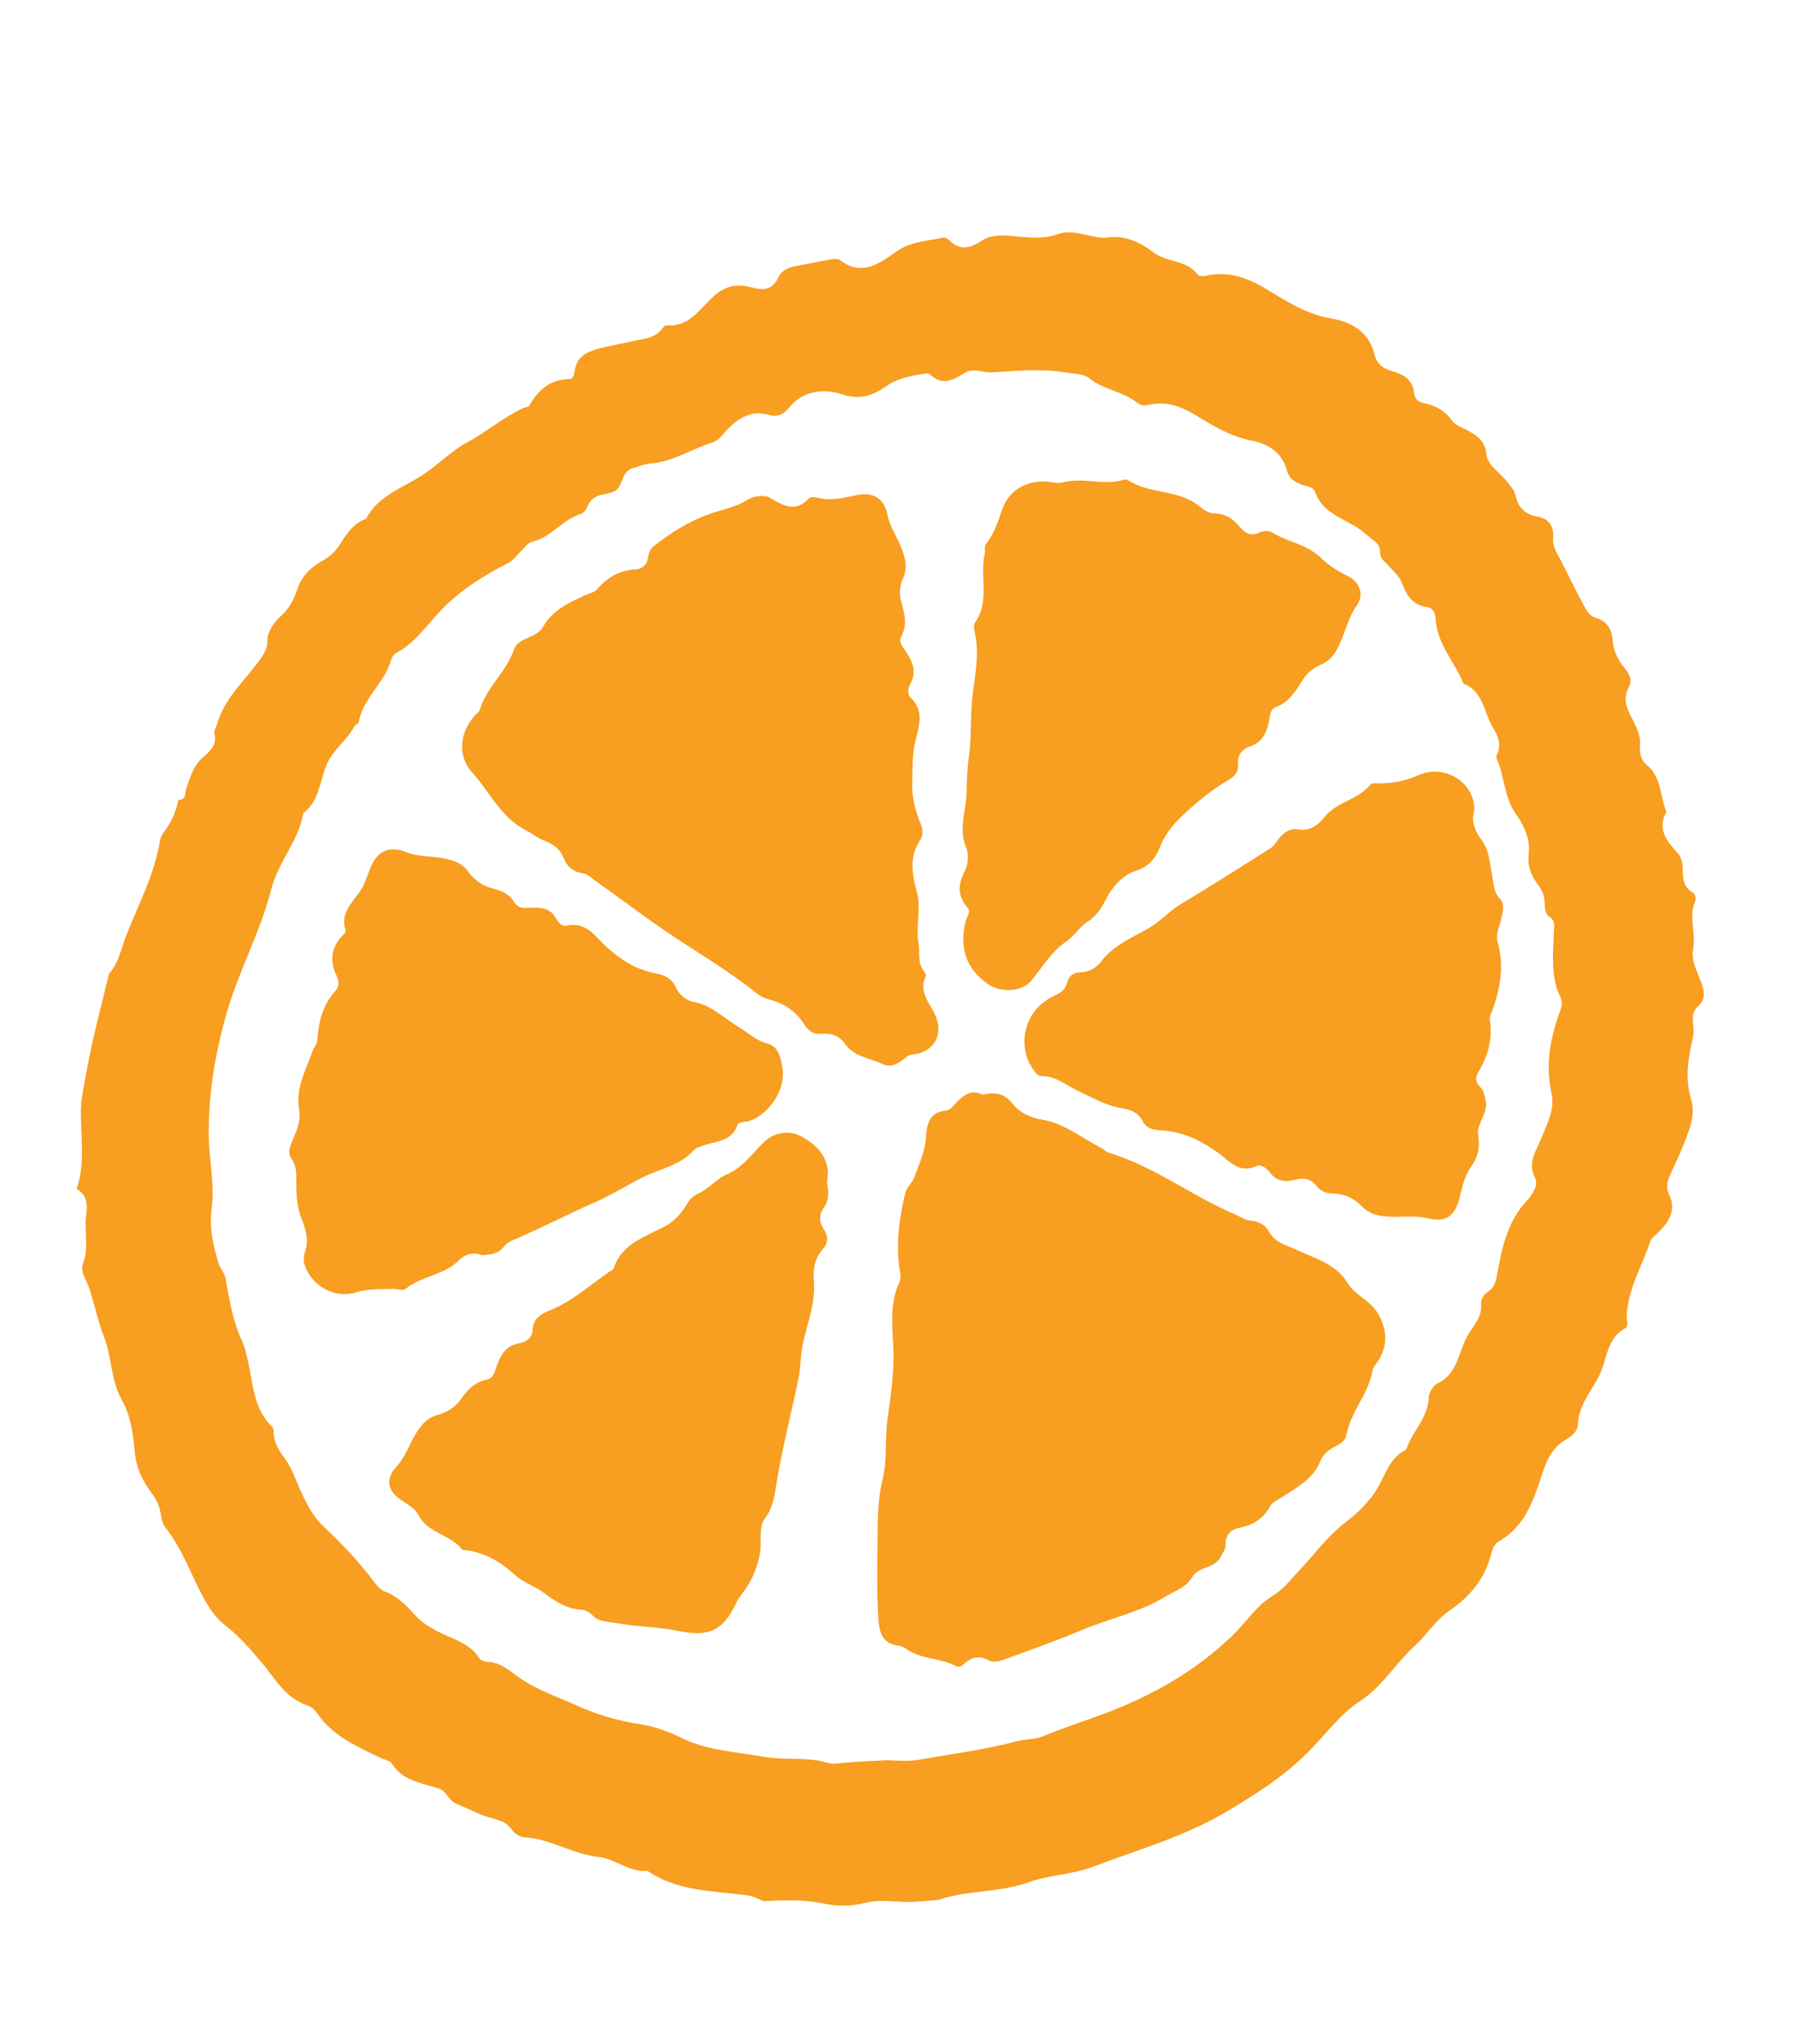
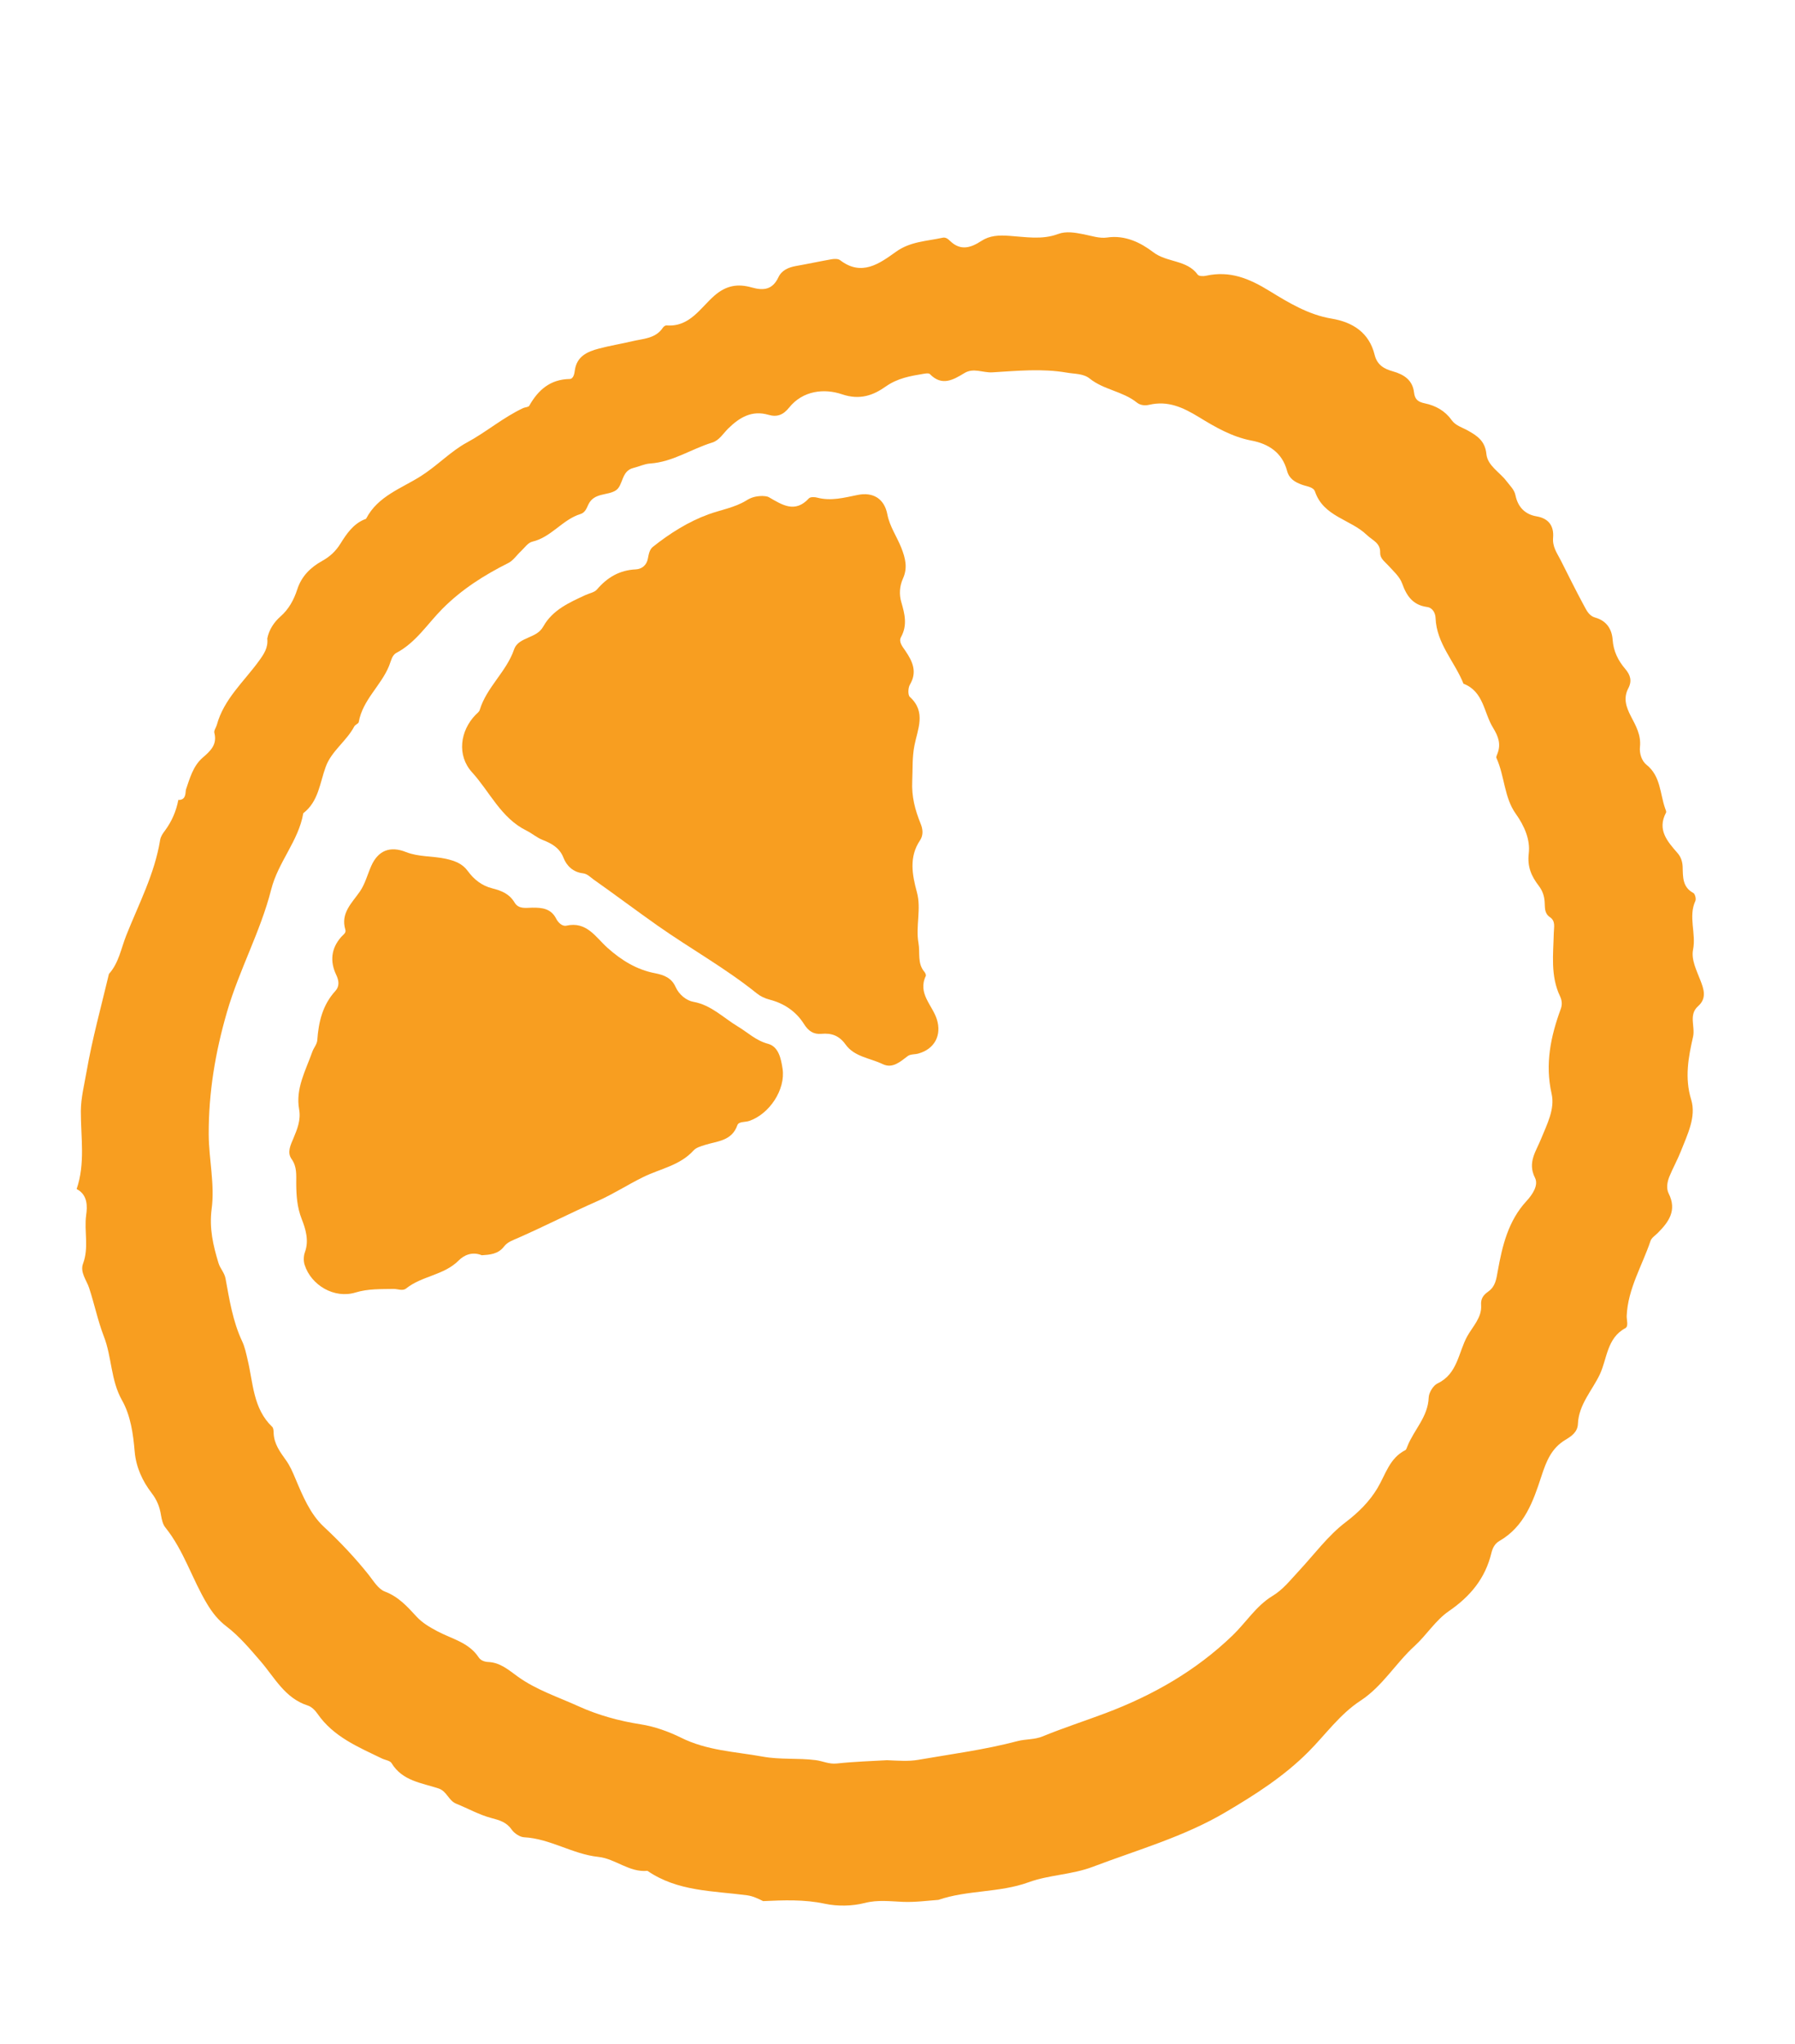
<svg xmlns="http://www.w3.org/2000/svg" width="29" height="33" viewBox="0 0 29 33">
  <g id="Group-copy">
    <path id="Path" fill="#f89e20" stroke="none" d="M 1.238 19.198 C 1.38 18.786 1.305 18.362 1.306 17.942 C 1.307 17.725 1.362 17.514 1.398 17.305 C 1.49 16.774 1.635 16.251 1.76 15.725 C 1.921 15.546 1.956 15.312 2.041 15.1 C 2.242 14.594 2.499 14.109 2.587 13.562 C 2.596 13.508 2.63 13.456 2.665 13.411 C 2.776 13.261 2.848 13.094 2.882 12.911 L 2.876 12.916 C 2.994 12.92 2.995 12.833 3.003 12.752 C 3.066 12.567 3.119 12.371 3.268 12.239 C 3.398 12.126 3.513 12.026 3.463 11.831 C 3.454 11.795 3.491 11.747 3.503 11.704 C 3.616 11.29 3.937 11.009 4.178 10.679 C 4.266 10.559 4.334 10.457 4.318 10.31 C 4.346 10.167 4.427 10.046 4.529 9.956 C 4.669 9.834 4.749 9.68 4.802 9.518 C 4.872 9.3 5.021 9.159 5.204 9.057 C 5.332 8.986 5.424 8.9 5.5 8.778 C 5.598 8.621 5.703 8.465 5.884 8.388 C 5.895 8.384 5.911 8.381 5.916 8.373 C 6.105 8.008 6.49 7.885 6.803 7.685 C 7.066 7.518 7.284 7.285 7.543 7.145 C 7.858 6.975 8.13 6.739 8.454 6.588 C 8.485 6.574 8.537 6.575 8.55 6.552 C 8.695 6.295 8.89 6.125 9.203 6.119 C 9.265 6.118 9.28 6.034 9.287 5.979 C 9.319 5.753 9.488 5.678 9.673 5.629 C 9.852 5.581 10.037 5.552 10.217 5.509 C 10.394 5.467 10.592 5.468 10.71 5.29 C 10.722 5.272 10.749 5.253 10.768 5.254 C 11.141 5.284 11.314 4.973 11.539 4.776 C 11.735 4.604 11.925 4.579 12.144 4.641 C 12.339 4.696 12.481 4.677 12.576 4.477 C 12.628 4.365 12.736 4.317 12.859 4.295 C 13.053 4.261 13.246 4.219 13.44 4.185 C 13.483 4.178 13.542 4.177 13.573 4.201 C 13.921 4.468 14.21 4.255 14.474 4.066 C 14.709 3.897 14.973 3.895 15.23 3.838 C 15.281 3.827 15.319 3.861 15.352 3.893 C 15.52 4.053 15.683 4.002 15.852 3.892 C 15.991 3.801 16.135 3.796 16.31 3.808 C 16.566 3.825 16.835 3.876 17.095 3.778 C 17.226 3.729 17.37 3.756 17.509 3.783 C 17.634 3.808 17.766 3.853 17.886 3.835 C 18.178 3.791 18.433 3.92 18.629 4.07 C 18.854 4.243 19.174 4.191 19.351 4.435 C 19.37 4.461 19.442 4.462 19.485 4.452 C 19.871 4.368 20.179 4.494 20.515 4.701 C 20.816 4.886 21.142 5.083 21.512 5.144 C 21.861 5.202 22.122 5.375 22.209 5.731 C 22.251 5.899 22.37 5.958 22.501 5.995 C 22.686 6.047 22.822 6.139 22.845 6.336 C 22.858 6.453 22.914 6.49 23.018 6.512 C 23.193 6.548 23.346 6.633 23.451 6.781 C 23.518 6.874 23.62 6.899 23.71 6.949 C 23.864 7.035 23.993 7.118 24.014 7.33 C 24.033 7.519 24.228 7.622 24.338 7.767 C 24.394 7.841 24.465 7.904 24.484 7.997 C 24.523 8.188 24.64 8.306 24.825 8.337 C 25.028 8.371 25.106 8.501 25.092 8.678 C 25.079 8.83 25.153 8.925 25.216 9.048 C 25.339 9.291 25.46 9.537 25.59 9.777 C 25.636 9.862 25.674 9.944 25.774 9.972 C 25.956 10.023 26.042 10.159 26.054 10.331 C 26.067 10.516 26.143 10.666 26.257 10.8 C 26.34 10.897 26.37 10.993 26.307 11.113 C 26.223 11.273 26.271 11.415 26.351 11.569 C 26.429 11.718 26.516 11.87 26.495 12.06 C 26.485 12.159 26.519 12.282 26.6 12.347 C 26.832 12.532 26.817 12.813 26.903 13.055 C 26.911 13.076 26.925 13.106 26.916 13.121 C 26.77 13.398 26.938 13.585 27.101 13.772 C 27.159 13.838 27.182 13.915 27.185 13.996 C 27.19 14.16 27.18 14.322 27.358 14.418 C 27.385 14.432 27.405 14.512 27.391 14.545 C 27.272 14.802 27.406 15.069 27.353 15.333 C 27.321 15.492 27.408 15.665 27.471 15.827 C 27.525 15.965 27.58 16.117 27.435 16.245 C 27.277 16.384 27.39 16.574 27.353 16.739 C 27.278 17.069 27.214 17.401 27.323 17.756 C 27.407 18.034 27.261 18.32 27.156 18.588 C 27.101 18.727 27.027 18.859 26.97 18.998 C 26.935 19.085 26.918 19.188 26.959 19.27 C 27.096 19.542 26.961 19.729 26.782 19.908 C 26.741 19.949 26.682 19.986 26.666 20.035 C 26.531 20.437 26.3 20.807 26.281 21.245 C 26.278 21.313 26.315 21.414 26.258 21.445 C 25.96 21.605 25.965 21.939 25.847 22.19 C 25.724 22.45 25.506 22.677 25.493 22.988 C 25.488 23.124 25.386 23.19 25.288 23.249 C 25.063 23.385 24.981 23.596 24.902 23.838 C 24.772 24.238 24.628 24.647 24.228 24.878 C 24.148 24.923 24.114 24.996 24.095 25.074 C 23.996 25.485 23.754 25.776 23.405 26.015 C 23.193 26.161 23.047 26.4 22.853 26.577 C 22.547 26.856 22.335 27.227 21.982 27.458 C 21.647 27.676 21.417 28.005 21.14 28.283 C 20.743 28.682 20.276 28.979 19.799 29.26 C 19.129 29.656 18.381 29.866 17.658 30.14 C 17.313 30.271 16.951 30.269 16.62 30.39 C 16.144 30.563 15.633 30.513 15.161 30.675 C 14.969 30.69 14.781 30.715 14.585 30.707 C 14.386 30.699 14.182 30.671 13.972 30.725 C 13.767 30.777 13.531 30.781 13.324 30.737 C 12.991 30.666 12.661 30.68 12.329 30.695 C 12.246 30.654 12.165 30.614 12.069 30.601 C 11.518 30.528 10.947 30.541 10.46 30.206 C 10.166 30.235 9.941 30.01 9.667 29.981 C 9.249 29.937 8.889 29.686 8.466 29.664 C 8.396 29.66 8.306 29.598 8.264 29.537 C 8.182 29.419 8.065 29.387 7.943 29.355 C 7.741 29.302 7.561 29.199 7.37 29.122 C 7.245 29.071 7.22 28.92 7.085 28.876 C 6.81 28.785 6.5 28.755 6.326 28.467 C 6.301 28.426 6.224 28.418 6.172 28.393 C 5.786 28.206 5.386 28.042 5.129 27.669 C 5.091 27.614 5.033 27.556 4.972 27.537 C 4.601 27.418 4.438 27.086 4.208 26.82 C 4.037 26.622 3.865 26.417 3.659 26.26 C 3.522 26.156 3.428 26.033 3.346 25.897 C 3.104 25.496 2.971 25.035 2.672 24.663 C 2.63 24.612 2.614 24.535 2.602 24.468 C 2.58 24.331 2.539 24.222 2.446 24.101 C 2.304 23.916 2.198 23.691 2.176 23.438 C 2.152 23.153 2.111 22.857 1.972 22.61 C 1.787 22.284 1.809 21.913 1.677 21.575 C 1.581 21.326 1.525 21.054 1.44 20.795 C 1.399 20.67 1.289 20.541 1.342 20.401 C 1.439 20.143 1.357 19.879 1.392 19.618 C 1.412 19.481 1.419 19.29 1.238 19.198 Z M 14.33 28.42 C 14.533 28.429 14.682 28.44 14.834 28.414 C 15.37 28.321 15.911 28.251 16.437 28.112 C 16.572 28.076 16.71 28.091 16.846 28.035 C 17.177 27.899 17.519 27.789 17.854 27.663 C 18.621 27.375 19.318 26.979 19.914 26.405 C 20.131 26.196 20.293 25.93 20.555 25.77 C 20.729 25.666 20.846 25.512 20.981 25.368 C 21.232 25.099 21.456 24.792 21.743 24.575 C 21.954 24.414 22.128 24.239 22.255 24.026 C 22.386 23.806 22.449 23.543 22.704 23.414 C 22.721 23.405 22.728 23.375 22.737 23.354 C 22.842 23.087 23.071 22.878 23.082 22.564 C 23.085 22.485 23.155 22.369 23.226 22.336 C 23.551 22.182 23.562 21.831 23.706 21.573 C 23.79 21.422 23.942 21.272 23.929 21.078 C 23.92 20.962 23.968 20.908 24.047 20.851 C 24.16 20.77 24.174 20.654 24.198 20.521 C 24.271 20.114 24.367 19.711 24.663 19.391 C 24.759 19.287 24.86 19.136 24.799 19.016 C 24.675 18.77 24.816 18.59 24.895 18.394 C 24.991 18.156 25.124 17.91 25.068 17.661 C 24.959 17.178 25.053 16.733 25.216 16.289 C 25.243 16.216 25.233 16.147 25.204 16.086 C 25.047 15.756 25.095 15.407 25.103 15.062 C 25.105 14.97 25.135 14.872 25.04 14.808 C 24.946 14.744 24.962 14.648 24.955 14.557 C 24.948 14.462 24.92 14.381 24.86 14.302 C 24.744 14.15 24.672 13.999 24.699 13.775 C 24.724 13.563 24.632 13.339 24.488 13.138 C 24.301 12.877 24.309 12.529 24.176 12.237 C 24.169 12.221 24.184 12.192 24.192 12.17 C 24.253 12.016 24.208 11.891 24.122 11.751 C 23.971 11.507 23.972 11.165 23.644 11.039 C 23.502 10.683 23.209 10.392 23.193 9.979 C 23.19 9.904 23.151 9.813 23.053 9.8 C 22.828 9.768 22.727 9.626 22.654 9.423 C 22.614 9.309 22.507 9.217 22.422 9.123 C 22.367 9.063 22.295 9.015 22.298 8.924 C 22.304 8.765 22.172 8.724 22.082 8.637 C 21.819 8.384 21.382 8.343 21.245 7.936 C 21.219 7.861 21.11 7.854 21.034 7.826 C 20.921 7.784 20.828 7.732 20.793 7.6 C 20.715 7.308 20.495 7.165 20.216 7.113 C 19.903 7.053 19.63 6.894 19.372 6.736 C 19.111 6.577 18.87 6.465 18.565 6.536 C 18.496 6.552 18.421 6.544 18.365 6.498 C 18.139 6.317 17.833 6.295 17.605 6.112 C 17.503 6.03 17.364 6.039 17.238 6.017 C 16.836 5.947 16.433 5.988 16.03 6.012 C 15.881 6.02 15.729 5.935 15.584 6.022 C 15.399 6.134 15.218 6.241 15.022 6.039 C 15.005 6.022 14.957 6.03 14.924 6.035 C 14.708 6.071 14.504 6.104 14.308 6.242 C 14.112 6.38 13.896 6.465 13.603 6.366 C 13.321 6.27 12.973 6.302 12.749 6.581 C 12.652 6.702 12.552 6.737 12.417 6.698 C 12.147 6.619 11.947 6.74 11.765 6.919 C 11.682 7 11.621 7.111 11.505 7.146 C 11.167 7.25 10.867 7.46 10.501 7.484 C 10.41 7.49 10.323 7.534 10.232 7.556 C 10.035 7.603 10.07 7.84 9.949 7.918 C 9.814 8.005 9.599 7.951 9.506 8.145 C 9.477 8.206 9.454 8.277 9.377 8.3 C 9.086 8.39 8.906 8.675 8.599 8.746 C 8.53 8.762 8.475 8.845 8.416 8.9 C 8.348 8.963 8.292 9.05 8.213 9.09 C 7.822 9.286 7.461 9.514 7.147 9.83 C 6.906 10.072 6.72 10.375 6.403 10.542 C 6.332 10.579 6.317 10.675 6.286 10.751 C 6.156 11.071 5.859 11.3 5.796 11.658 C 5.791 11.685 5.738 11.7 5.723 11.73 C 5.598 11.967 5.356 12.125 5.263 12.379 C 5.166 12.643 5.147 12.94 4.9 13.13 C 4.823 13.579 4.494 13.916 4.381 14.363 C 4.209 15.04 3.864 15.661 3.667 16.34 C 3.477 16.995 3.37 17.639 3.372 18.316 C 3.374 18.72 3.473 19.122 3.419 19.522 C 3.379 19.831 3.443 20.108 3.53 20.393 C 3.557 20.483 3.626 20.546 3.644 20.644 C 3.707 20.988 3.761 21.334 3.912 21.656 C 3.956 21.749 3.977 21.854 4.001 21.956 C 4.091 22.332 4.088 22.742 4.398 23.038 C 4.419 23.058 4.42 23.104 4.421 23.138 C 4.427 23.311 4.523 23.441 4.619 23.575 C 4.686 23.667 4.73 23.772 4.775 23.879 C 4.891 24.154 5.013 24.447 5.229 24.648 C 5.491 24.892 5.733 25.147 5.955 25.425 C 6.033 25.524 6.11 25.655 6.216 25.696 C 6.436 25.779 6.579 25.937 6.729 26.101 C 6.822 26.202 6.94 26.271 7.066 26.338 C 7.297 26.461 7.574 26.517 7.733 26.759 C 7.765 26.808 7.825 26.831 7.885 26.834 C 8.083 26.842 8.215 26.962 8.368 27.072 C 8.665 27.286 9.024 27.402 9.353 27.552 C 9.655 27.689 10.002 27.787 10.348 27.84 C 10.575 27.875 10.808 27.96 10.998 28.054 C 11.424 28.267 11.876 28.281 12.322 28.362 C 12.607 28.414 12.895 28.382 13.18 28.419 C 13.293 28.434 13.396 28.487 13.52 28.473 C 13.807 28.442 14.095 28.434 14.33 28.42 Z" />
-     <path id="path1" fill="#f89e20" stroke="none" d="M 15.875 17.675 C 16.101 17.622 16.24 17.665 16.368 17.83 C 16.472 17.964 16.653 18.048 16.819 18.074 C 17.196 18.134 17.478 18.375 17.799 18.539 C 17.84 18.56 17.872 18.6 17.913 18.612 C 18.651 18.832 19.261 19.316 19.962 19.611 C 20.045 19.646 20.114 19.704 20.212 19.709 C 20.336 19.715 20.447 19.784 20.501 19.883 C 20.601 20.07 20.78 20.099 20.946 20.179 C 21.239 20.32 21.577 20.4 21.765 20.707 C 21.887 20.908 22.125 20.99 22.252 21.192 C 22.42 21.458 22.427 21.76 22.24 22.009 C 22.213 22.045 22.182 22.085 22.175 22.127 C 22.111 22.506 21.822 22.792 21.753 23.168 C 21.734 23.27 21.645 23.315 21.563 23.358 C 21.458 23.414 21.374 23.481 21.327 23.599 C 21.213 23.886 20.945 24.017 20.709 24.174 C 20.641 24.22 20.558 24.251 20.519 24.322 C 20.41 24.52 20.246 24.623 20.026 24.667 C 19.893 24.694 19.796 24.776 19.802 24.936 C 19.805 25.008 19.758 25.064 19.728 25.127 C 19.633 25.327 19.363 25.292 19.269 25.453 C 19.163 25.635 18.996 25.676 18.84 25.772 C 18.415 26.033 17.93 26.129 17.48 26.318 C 17.055 26.496 16.619 26.65 16.186 26.808 C 16.125 26.83 16.035 26.838 15.982 26.81 C 15.824 26.725 15.695 26.752 15.572 26.869 C 15.538 26.902 15.485 26.924 15.443 26.901 C 15.212 26.774 14.933 26.792 14.703 26.662 C 14.643 26.628 14.582 26.576 14.519 26.57 C 14.26 26.542 14.206 26.361 14.192 26.152 C 14.167 25.768 14.171 25.385 14.177 25 C 14.182 24.623 14.17 24.243 14.26 23.88 C 14.337 23.569 14.294 23.255 14.335 22.944 C 14.386 22.557 14.452 22.161 14.432 21.752 C 14.415 21.415 14.371 21.036 14.532 20.698 C 14.557 20.646 14.549 20.588 14.539 20.528 C 14.468 20.103 14.526 19.683 14.623 19.27 C 14.645 19.173 14.741 19.096 14.776 19 C 14.852 18.785 14.952 18.576 14.963 18.342 C 14.972 18.13 15.029 17.953 15.286 17.931 C 15.326 17.928 15.371 17.892 15.4 17.858 C 15.537 17.7 15.683 17.572 15.875 17.675 Z" />
    <path id="path2" fill="#f89e20" stroke="none" d="M 12.316 8.008 C 12.333 8.011 12.386 8.007 12.424 8.029 C 12.636 8.151 12.844 8.291 13.069 8.046 C 13.093 8.021 13.162 8.023 13.204 8.035 C 13.426 8.093 13.637 8.036 13.853 7.992 C 14.108 7.939 14.288 8.054 14.336 8.305 C 14.374 8.502 14.489 8.662 14.561 8.843 C 14.629 9.016 14.666 9.169 14.588 9.342 C 14.533 9.463 14.525 9.599 14.561 9.72 C 14.617 9.913 14.663 10.093 14.557 10.286 C 14.514 10.364 14.581 10.44 14.627 10.508 C 14.743 10.678 14.823 10.848 14.7 11.055 C 14.67 11.106 14.666 11.223 14.7 11.253 C 14.968 11.495 14.824 11.777 14.774 12.035 C 14.735 12.231 14.747 12.419 14.738 12.61 C 14.726 12.865 14.784 13.077 14.874 13.3 C 14.908 13.382 14.922 13.481 14.864 13.568 C 14.683 13.837 14.737 14.122 14.813 14.404 C 14.888 14.677 14.79 14.953 14.839 15.227 C 14.867 15.384 14.817 15.555 14.936 15.693 C 14.95 15.71 14.964 15.743 14.957 15.758 C 14.823 16.04 15.062 16.227 15.135 16.456 C 15.218 16.715 15.098 16.939 14.835 17.011 C 14.78 17.026 14.709 17.019 14.667 17.05 C 14.545 17.142 14.42 17.257 14.263 17.182 C 14.058 17.083 13.802 17.064 13.66 16.863 C 13.557 16.72 13.433 16.677 13.271 16.692 C 13.141 16.704 13.058 16.644 12.988 16.532 C 12.86 16.329 12.667 16.201 12.438 16.141 C 12.355 16.119 12.288 16.088 12.223 16.036 C 11.721 15.632 11.157 15.319 10.631 14.95 C 10.283 14.705 9.941 14.448 9.592 14.202 C 9.535 14.162 9.492 14.109 9.416 14.1 C 9.262 14.082 9.155 13.982 9.104 13.85 C 9.041 13.688 8.909 13.617 8.773 13.564 C 8.672 13.525 8.597 13.456 8.508 13.412 C 8.093 13.208 7.915 12.786 7.626 12.469 C 7.379 12.197 7.432 11.801 7.683 11.542 C 7.707 11.517 7.741 11.494 7.75 11.464 C 7.861 11.096 8.181 10.847 8.305 10.487 C 8.344 10.374 8.443 10.337 8.539 10.293 C 8.632 10.251 8.721 10.217 8.78 10.111 C 8.929 9.847 9.198 9.728 9.46 9.607 C 9.523 9.578 9.605 9.565 9.645 9.517 C 9.812 9.322 10.01 9.205 10.273 9.193 C 10.37 9.188 10.448 9.125 10.467 9.019 C 10.481 8.949 10.492 8.875 10.547 8.83 C 10.821 8.612 11.121 8.423 11.444 8.305 C 11.647 8.231 11.868 8.197 12.057 8.081 C 12.131 8.034 12.204 8.01 12.316 8.008 Z" />
    <path id="path3" fill="#f89e20" stroke="none" d="M 7.784 20.267 C 7.625 20.202 7.492 20.269 7.411 20.351 C 7.171 20.592 6.817 20.599 6.562 20.803 C 6.505 20.849 6.427 20.81 6.359 20.811 C 6.153 20.815 5.949 20.806 5.742 20.869 C 5.403 20.972 5.028 20.754 4.922 20.423 C 4.901 20.36 4.904 20.279 4.926 20.218 C 4.996 20.029 4.936 19.839 4.875 19.684 C 4.799 19.491 4.787 19.301 4.786 19.109 C 4.785 18.968 4.8 18.839 4.71 18.712 C 4.635 18.607 4.694 18.488 4.74 18.38 C 4.802 18.232 4.863 18.085 4.833 17.913 C 4.772 17.576 4.938 17.286 5.045 16.984 C 5.067 16.919 5.122 16.86 5.126 16.795 C 5.147 16.5 5.211 16.227 5.418 16 C 5.486 15.926 5.478 15.836 5.432 15.74 C 5.328 15.522 5.349 15.313 5.513 15.127 C 5.543 15.093 5.595 15.063 5.58 15.013 C 5.499 14.743 5.684 14.583 5.815 14.393 C 5.899 14.271 5.937 14.119 5.998 13.981 C 6.108 13.733 6.301 13.654 6.559 13.757 C 6.767 13.839 6.99 13.819 7.204 13.866 C 7.349 13.899 7.47 13.943 7.558 14.064 C 7.657 14.201 7.789 14.302 7.949 14.342 C 8.101 14.38 8.229 14.431 8.314 14.573 C 8.38 14.682 8.496 14.657 8.599 14.655 C 8.755 14.653 8.902 14.668 8.985 14.832 C 9.017 14.896 9.084 14.96 9.149 14.946 C 9.479 14.871 9.625 15.134 9.814 15.303 C 10.04 15.505 10.286 15.657 10.585 15.714 C 10.728 15.742 10.851 15.79 10.915 15.936 C 10.971 16.061 11.092 16.156 11.202 16.175 C 11.491 16.227 11.686 16.433 11.918 16.572 C 12.08 16.669 12.21 16.8 12.408 16.853 C 12.581 16.899 12.619 17.098 12.643 17.255 C 12.694 17.591 12.432 17.987 12.103 18.099 C 12.037 18.121 11.935 18.105 11.913 18.167 C 11.823 18.423 11.591 18.423 11.39 18.486 C 11.324 18.507 11.247 18.528 11.204 18.576 C 10.984 18.819 10.667 18.869 10.393 19.004 C 10.145 19.125 9.913 19.277 9.658 19.39 C 9.227 19.58 8.806 19.795 8.374 19.986 C 8.288 20.024 8.203 20.049 8.143 20.126 C 8.047 20.252 7.907 20.259 7.784 20.267 Z" />
-     <path id="path4" fill="#f89e20" stroke="none" d="M 23.818 13.092 C 23.76 13.262 23.842 13.44 23.922 13.542 C 24.066 13.726 24.064 13.93 24.106 14.128 C 24.133 14.263 24.125 14.398 24.233 14.512 C 24.322 14.607 24.274 14.732 24.251 14.846 C 24.227 14.968 24.158 15.079 24.197 15.216 C 24.307 15.609 24.236 15.989 24.091 16.361 C 24.078 16.393 24.064 16.43 24.069 16.462 C 24.118 16.774 24.04 17.056 23.877 17.322 C 23.83 17.398 23.843 17.48 23.91 17.546 C 23.972 17.607 23.983 17.685 24.002 17.766 C 24.049 17.976 23.852 18.143 23.88 18.32 C 23.914 18.526 23.877 18.682 23.765 18.841 C 23.663 18.986 23.625 19.158 23.584 19.326 C 23.508 19.639 23.364 19.742 23.065 19.67 C 22.858 19.62 22.651 19.656 22.444 19.644 C 22.272 19.634 22.128 19.607 22.005 19.479 C 21.879 19.348 21.719 19.274 21.538 19.27 C 21.425 19.268 21.338 19.237 21.267 19.145 C 21.179 19.032 21.067 19.01 20.925 19.048 C 20.774 19.089 20.624 19.076 20.517 18.931 C 20.466 18.861 20.366 18.796 20.311 18.823 C 20.015 18.967 19.847 18.728 19.664 18.601 C 19.385 18.405 19.097 18.267 18.754 18.251 C 18.635 18.245 18.521 18.22 18.46 18.1 C 18.396 17.971 18.263 17.913 18.149 17.897 C 17.867 17.857 17.633 17.714 17.387 17.598 C 17.206 17.512 17.053 17.373 16.833 17.375 C 16.749 17.376 16.704 17.284 16.66 17.215 C 16.464 16.912 16.508 16.338 17.004 16.093 C 17.115 16.038 17.205 15.999 17.238 15.871 C 17.266 15.76 17.337 15.699 17.464 15.698 C 17.598 15.697 17.725 15.613 17.793 15.522 C 17.998 15.251 18.299 15.139 18.574 14.977 C 18.752 14.872 18.89 14.711 19.071 14.602 C 19.562 14.308 20.046 13.998 20.531 13.692 C 20.577 13.662 20.611 13.61 20.644 13.563 C 20.723 13.449 20.841 13.369 20.967 13.391 C 21.164 13.425 21.301 13.317 21.39 13.202 C 21.591 12.941 21.946 12.916 22.144 12.664 C 22.164 12.639 22.23 12.649 22.275 12.649 C 22.495 12.648 22.7 12.613 22.908 12.519 C 23.342 12.319 23.84 12.645 23.818 13.092 Z" />
-     <path id="path5" fill="#f89e20" stroke="none" d="M 15.643 12.283 C 15.707 11.929 15.668 11.57 15.715 11.211 C 15.758 10.879 15.827 10.529 15.743 10.185 C 15.732 10.143 15.731 10.082 15.754 10.049 C 15.999 9.706 15.824 9.305 15.91 8.94 C 15.922 8.89 15.893 8.829 15.934 8.778 C 16.065 8.611 16.126 8.414 16.195 8.217 C 16.308 7.891 16.641 7.725 16.992 7.786 C 17.049 7.796 17.112 7.806 17.164 7.791 C 17.49 7.696 17.827 7.849 18.151 7.747 C 18.172 7.741 18.203 7.738 18.219 7.749 C 18.57 7.985 19.039 7.895 19.373 8.172 C 19.448 8.233 19.529 8.288 19.621 8.29 C 19.802 8.293 19.924 8.38 20.035 8.512 C 20.11 8.602 20.205 8.666 20.342 8.6 C 20.399 8.573 20.495 8.563 20.544 8.593 C 20.804 8.753 21.127 8.792 21.35 9.015 C 21.476 9.139 21.621 9.225 21.779 9.303 C 21.972 9.399 22.041 9.605 21.922 9.772 C 21.784 9.966 21.738 10.194 21.642 10.401 C 21.575 10.547 21.496 10.664 21.35 10.727 C 21.228 10.78 21.124 10.856 21.055 10.965 C 20.938 11.15 20.834 11.336 20.608 11.418 C 20.516 11.452 20.518 11.572 20.498 11.663 C 20.459 11.84 20.389 11.988 20.195 12.052 C 20.066 12.096 19.987 12.193 20.003 12.346 C 20.015 12.469 19.933 12.544 19.842 12.596 C 19.67 12.695 19.507 12.817 19.362 12.939 C 19.123 13.141 18.872 13.352 18.748 13.66 C 18.673 13.847 18.574 13.989 18.353 14.059 C 18.12 14.133 17.957 14.337 17.846 14.559 C 17.777 14.698 17.69 14.805 17.559 14.89 C 17.436 14.971 17.346 15.121 17.241 15.191 C 16.983 15.362 16.845 15.615 16.659 15.836 C 16.5 16.023 16.161 16.029 15.958 15.887 C 15.615 15.646 15.496 15.318 15.598 14.885 C 15.616 14.807 15.691 14.72 15.632 14.654 C 15.463 14.46 15.476 14.278 15.59 14.058 C 15.643 13.955 15.652 13.789 15.608 13.682 C 15.477 13.369 15.62 13.064 15.618 12.757 C 15.617 12.61 15.629 12.441 15.643 12.283 Z" />
-     <path id="path6" fill="#f89e20" stroke="none" d="M 13.362 19.103 C 13.39 19.235 13.395 19.377 13.311 19.498 C 13.224 19.622 13.236 19.734 13.312 19.852 C 13.384 19.963 13.382 20.069 13.291 20.171 C 13.166 20.311 13.132 20.5 13.148 20.662 C 13.183 21.032 13.042 21.36 12.97 21.704 C 12.931 21.884 12.937 22.073 12.901 22.253 C 12.787 22.806 12.646 23.354 12.551 23.91 C 12.514 24.126 12.502 24.321 12.359 24.515 C 12.24 24.674 12.322 24.917 12.271 25.123 C 12.217 25.341 12.14 25.536 12.005 25.711 C 11.963 25.766 11.922 25.823 11.892 25.885 C 11.68 26.336 11.444 26.433 10.958 26.333 C 10.635 26.266 10.302 26.267 9.973 26.208 C 9.823 26.181 9.679 26.192 9.564 26.074 C 9.514 26.023 9.455 25.992 9.38 25.988 C 9.148 25.976 8.964 25.85 8.788 25.719 C 8.64 25.607 8.443 25.545 8.324 25.434 C 8.071 25.199 7.804 25.053 7.467 25.022 C 7.282 24.771 6.909 24.763 6.757 24.455 C 6.707 24.354 6.576 24.284 6.469 24.211 C 6.254 24.064 6.23 23.871 6.402 23.684 C 6.547 23.527 6.611 23.328 6.716 23.151 C 6.806 23.001 6.905 22.89 7.072 22.845 C 7.224 22.803 7.357 22.718 7.442 22.596 C 7.552 22.437 7.671 22.314 7.867 22.274 C 7.975 22.252 7.993 22.145 8.023 22.06 C 8.089 21.877 8.17 21.724 8.392 21.688 C 8.492 21.672 8.599 21.601 8.603 21.484 C 8.608 21.295 8.73 21.218 8.874 21.161 C 9.266 21.007 9.565 20.713 9.911 20.49 C 10.034 20.087 10.402 19.978 10.722 19.811 C 10.881 19.728 11.003 19.604 11.092 19.45 C 11.139 19.368 11.196 19.308 11.289 19.266 C 11.455 19.191 11.591 19.025 11.736 18.964 C 12.01 18.847 12.15 18.624 12.343 18.44 C 12.511 18.28 12.742 18.245 12.928 18.34 C 13.137 18.448 13.339 18.613 13.372 18.885 C 13.381 18.953 13.366 19.024 13.362 19.103 Z" />
  </g>
</svg>